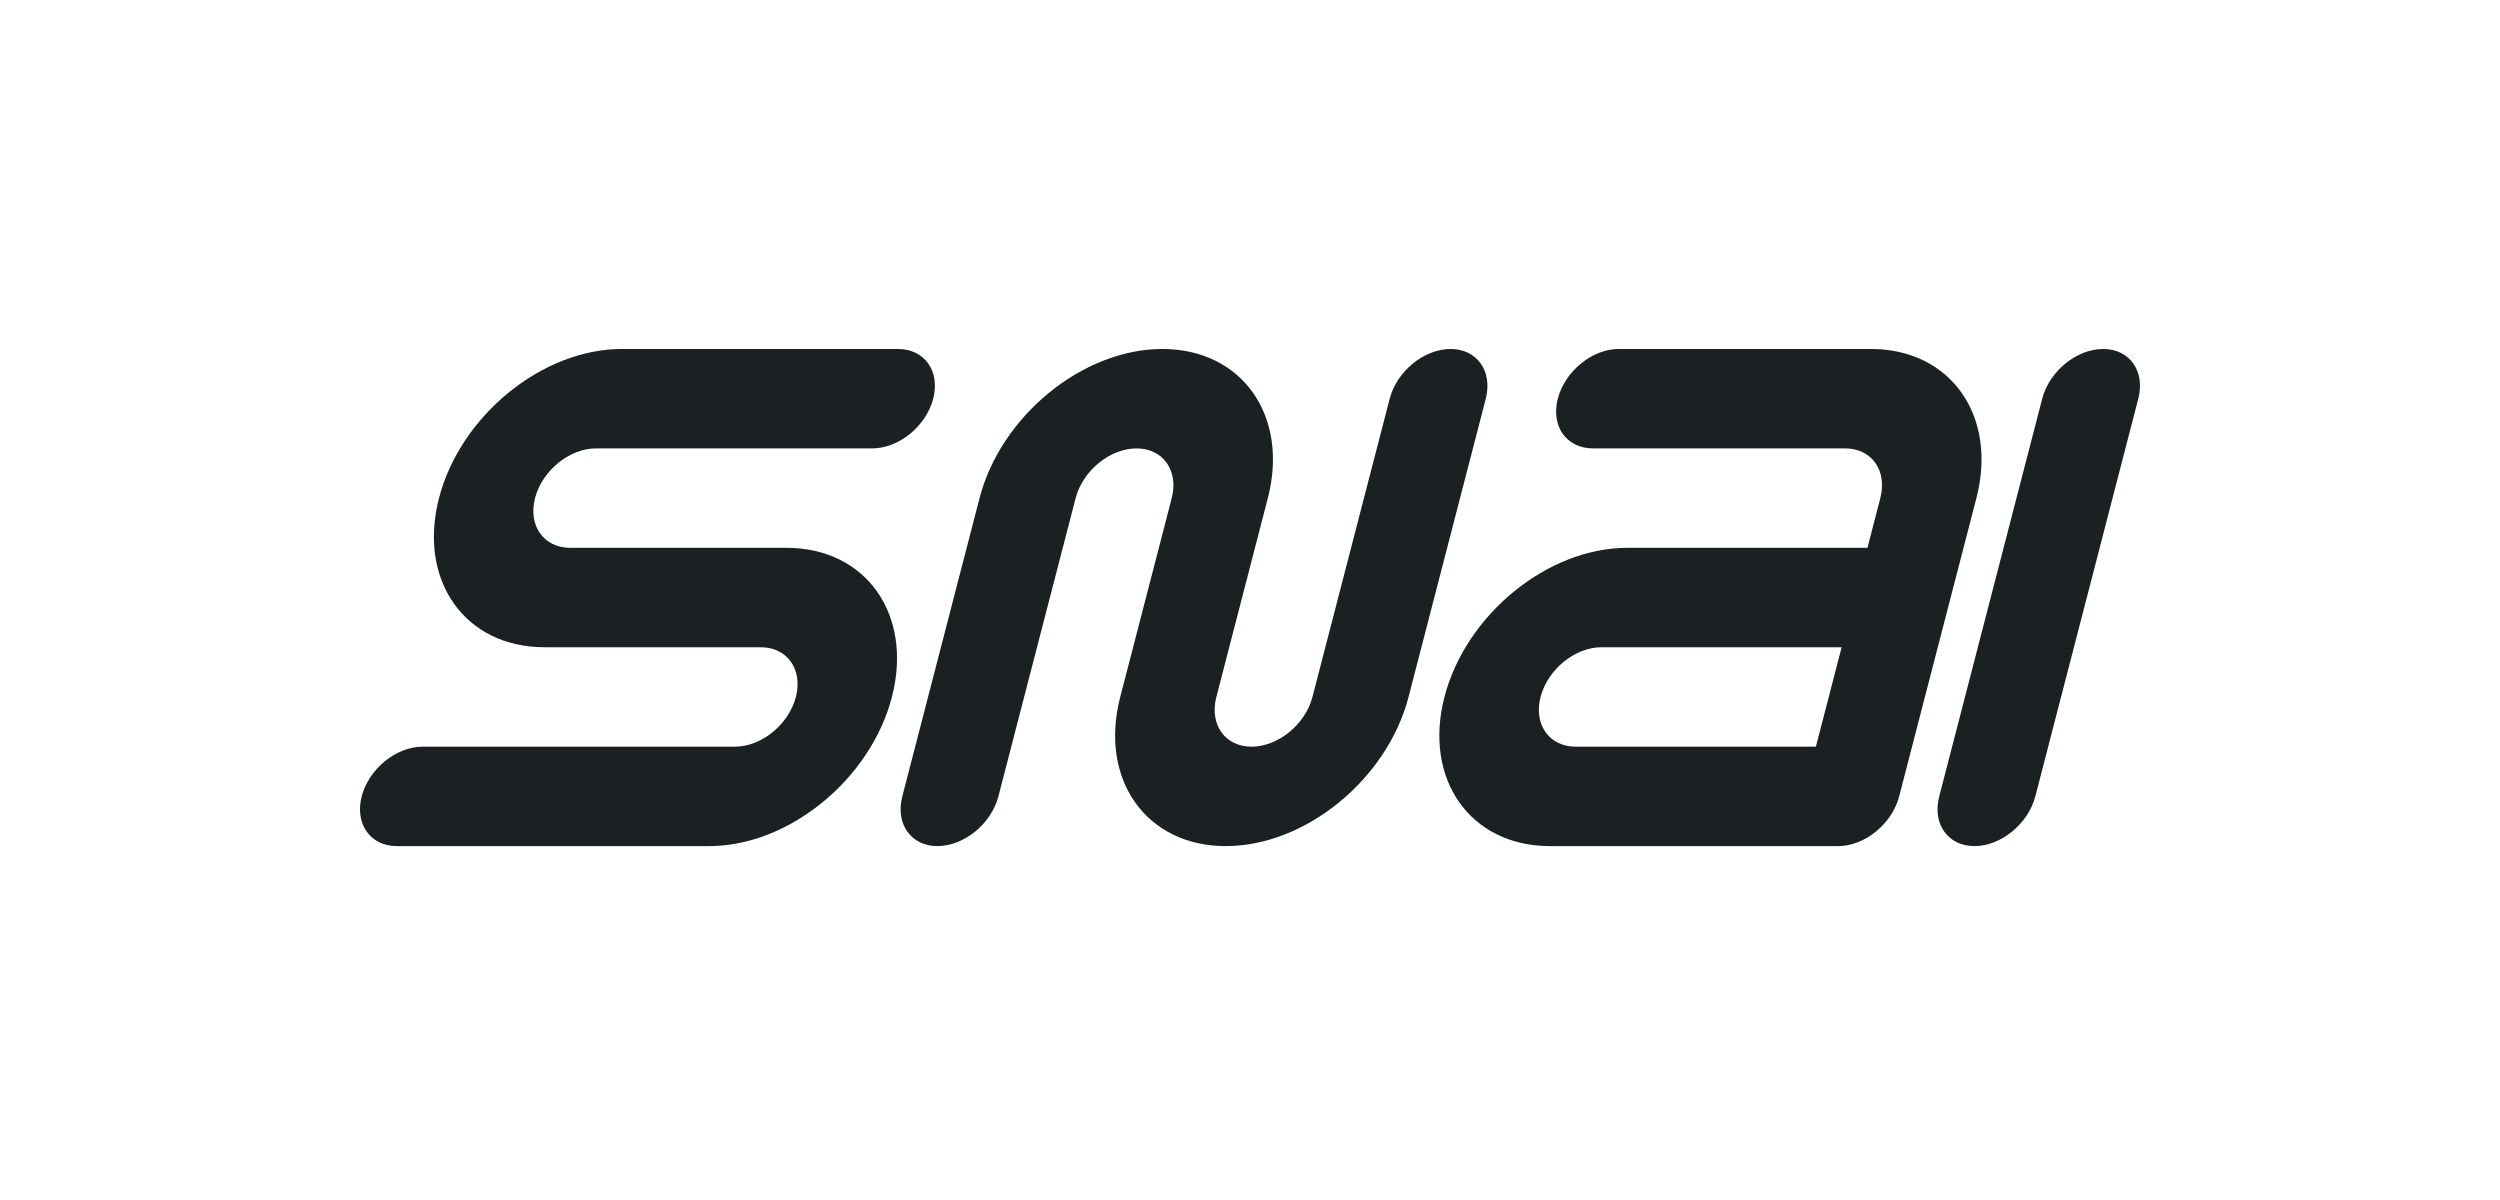
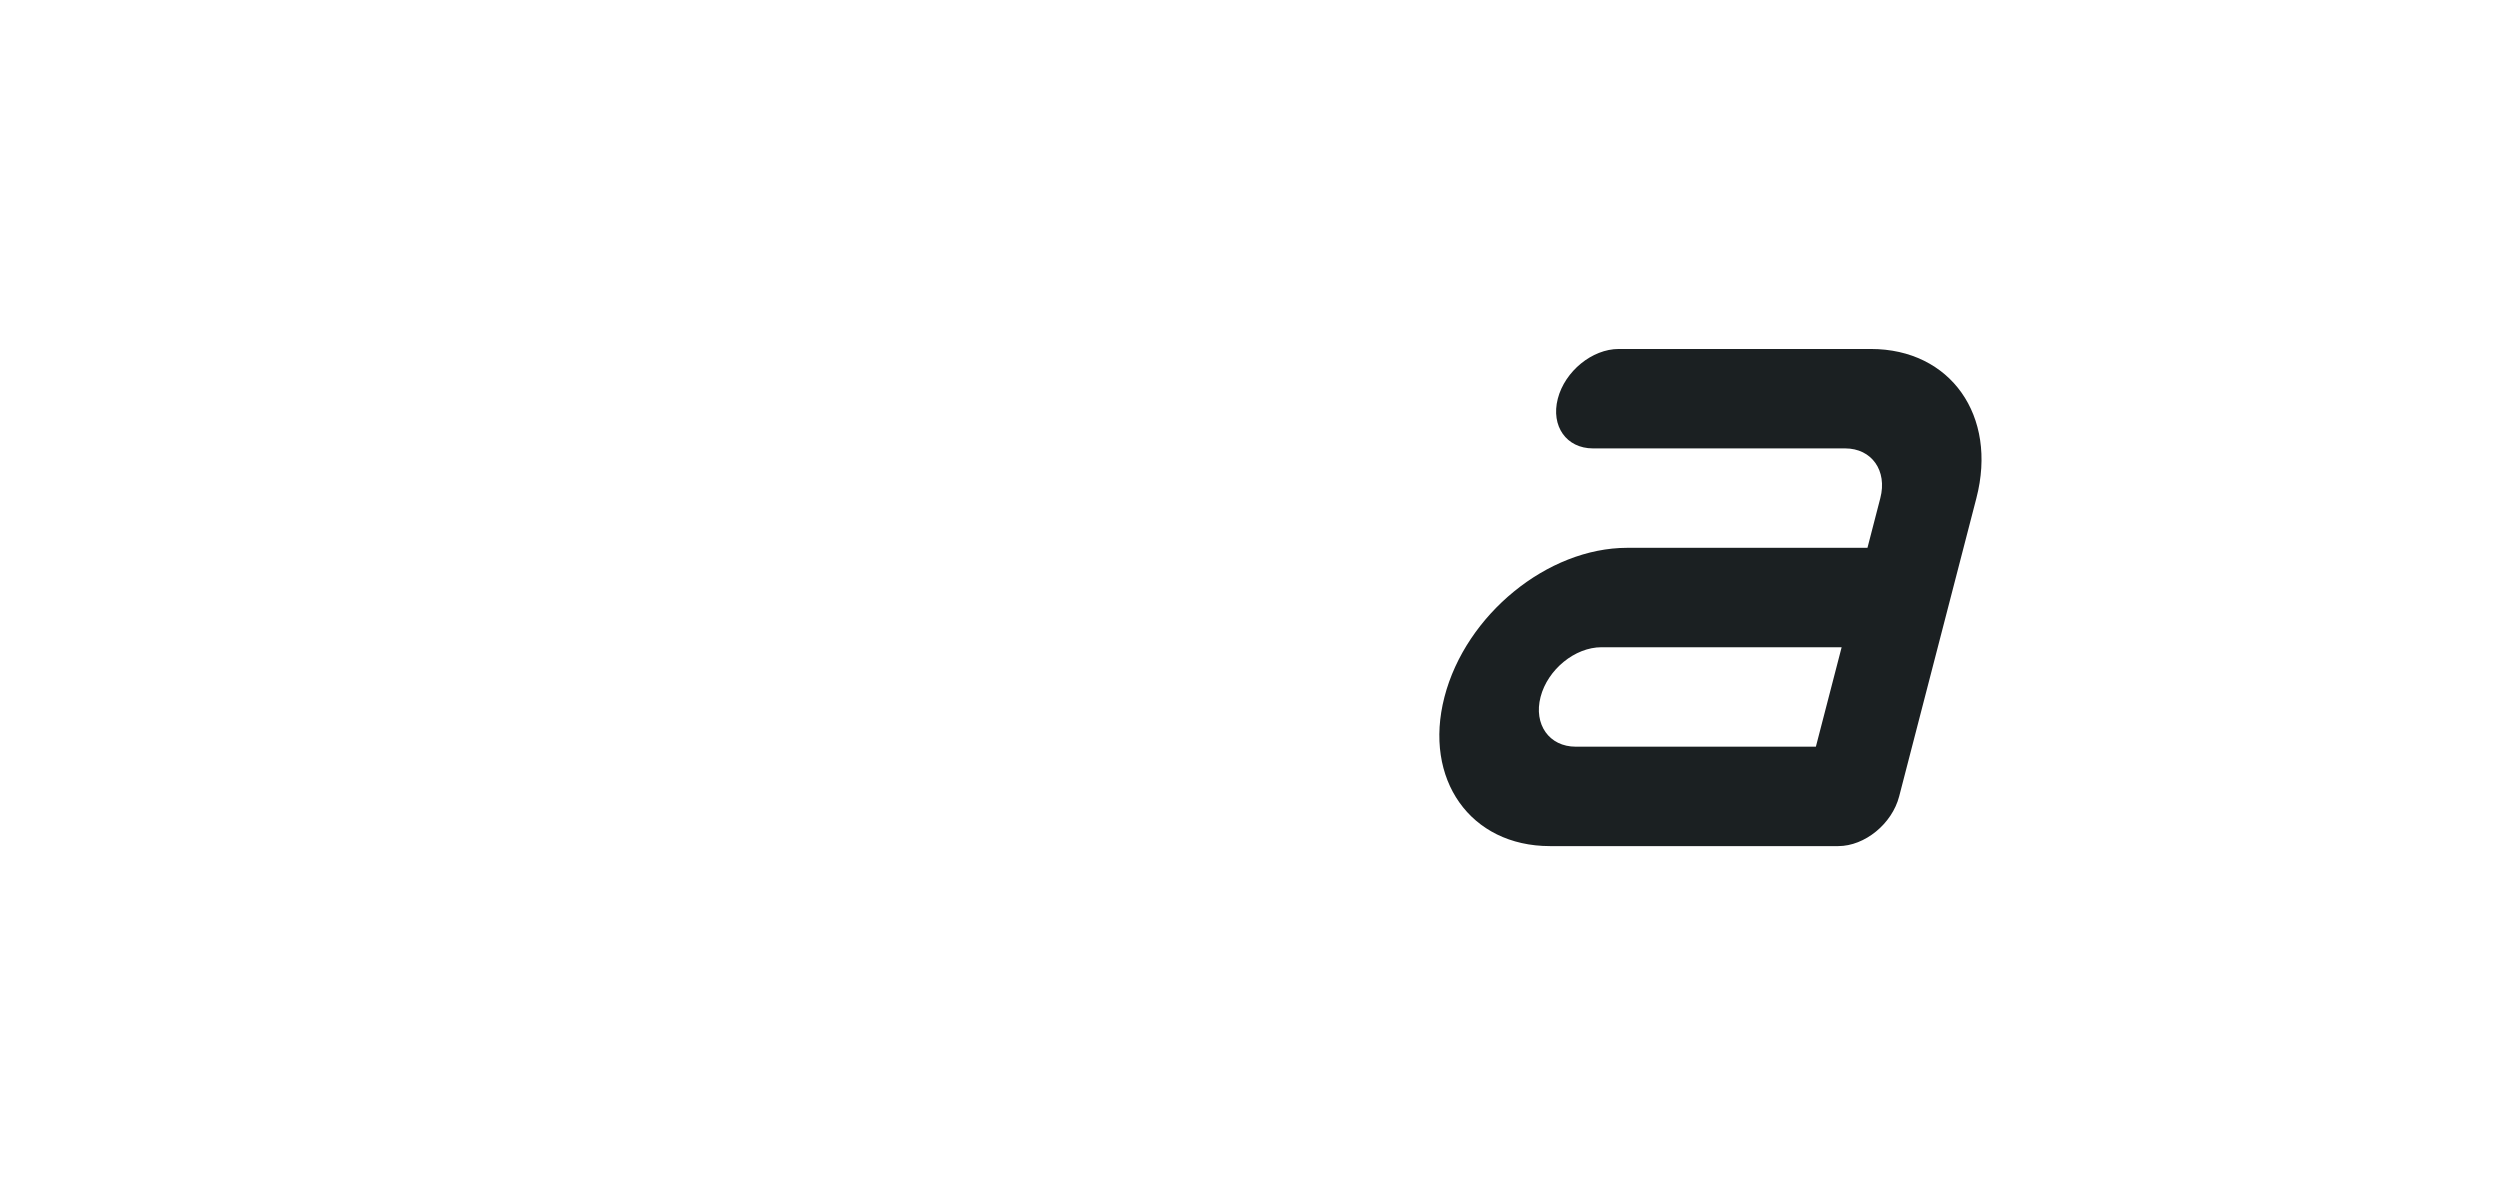
<svg xmlns="http://www.w3.org/2000/svg" width="125" height="60" viewBox="0 0 125 60" fill="none">
  <path d="M93.546 17.449H80.936C79.609 17.449 78.245 18.561 77.89 19.934C77.535 21.307 78.322 22.42 79.648 22.42H92.258C93.585 22.42 94.373 23.533 94.016 24.905L93.373 27.391H81.362C77.381 27.391 73.29 30.729 72.223 34.848C71.156 38.966 73.519 42.305 77.498 42.305H91.912C93.239 42.305 94.603 41.191 94.958 39.819L98.82 24.905C99.888 20.788 97.526 17.449 93.546 17.449ZM77.028 34.848C77.383 33.475 78.747 32.362 80.074 32.362H92.082L90.794 37.334H78.787C77.46 37.334 76.673 36.221 77.028 34.848Z" fill="#1B2022" />
-   <path d="M72.531 17.449C71.204 17.449 69.84 18.561 69.485 19.934L65.623 34.848C65.267 36.221 63.904 37.334 62.577 37.334C61.25 37.334 60.462 36.221 60.818 34.848L63.392 24.905C64.459 20.788 62.097 17.449 58.117 17.449C54.138 17.449 50.046 20.788 48.978 24.905L45.116 39.819C44.76 41.191 45.547 42.305 46.874 42.305C48.201 42.305 49.565 41.191 49.92 39.819L53.782 24.905C54.138 23.533 55.502 22.42 56.828 22.42C58.155 22.42 58.942 23.533 58.587 24.905L56.012 34.848C54.945 38.966 57.307 42.305 61.288 42.305C65.269 42.305 69.359 38.966 70.427 34.848L74.29 19.934C74.639 18.561 73.851 17.449 72.531 17.449Z" fill="#1B2022" />
-   <path d="M18.085 39.819C18.44 38.446 19.804 37.334 21.131 37.334H36.748C38.075 37.334 39.439 36.221 39.794 34.848C40.149 33.475 39.363 32.362 38.036 32.362H27.225C23.245 32.362 20.884 29.023 21.95 24.905C23.017 20.786 27.107 17.449 31.089 17.449H44.902C46.228 17.449 47.016 18.561 46.661 19.934C46.306 21.307 44.941 22.42 43.615 22.42H29.798C28.471 22.42 27.107 23.533 26.752 24.905C26.397 26.277 27.184 27.391 28.511 27.391H39.321C43.302 27.391 45.663 30.729 44.596 34.848C43.529 38.966 39.439 42.305 35.457 42.305H19.84C18.517 42.305 17.73 41.191 18.085 39.819Z" fill="#1B2022" />
-   <path d="M106.915 19.934C107.27 18.561 106.483 17.449 105.156 17.449C103.83 17.449 102.466 18.561 102.111 19.934L96.962 39.819C96.605 41.191 97.393 42.305 98.72 42.305C100.047 42.305 101.41 41.191 101.766 39.819L106.915 19.934Z" fill="#1B2022" />
</svg>